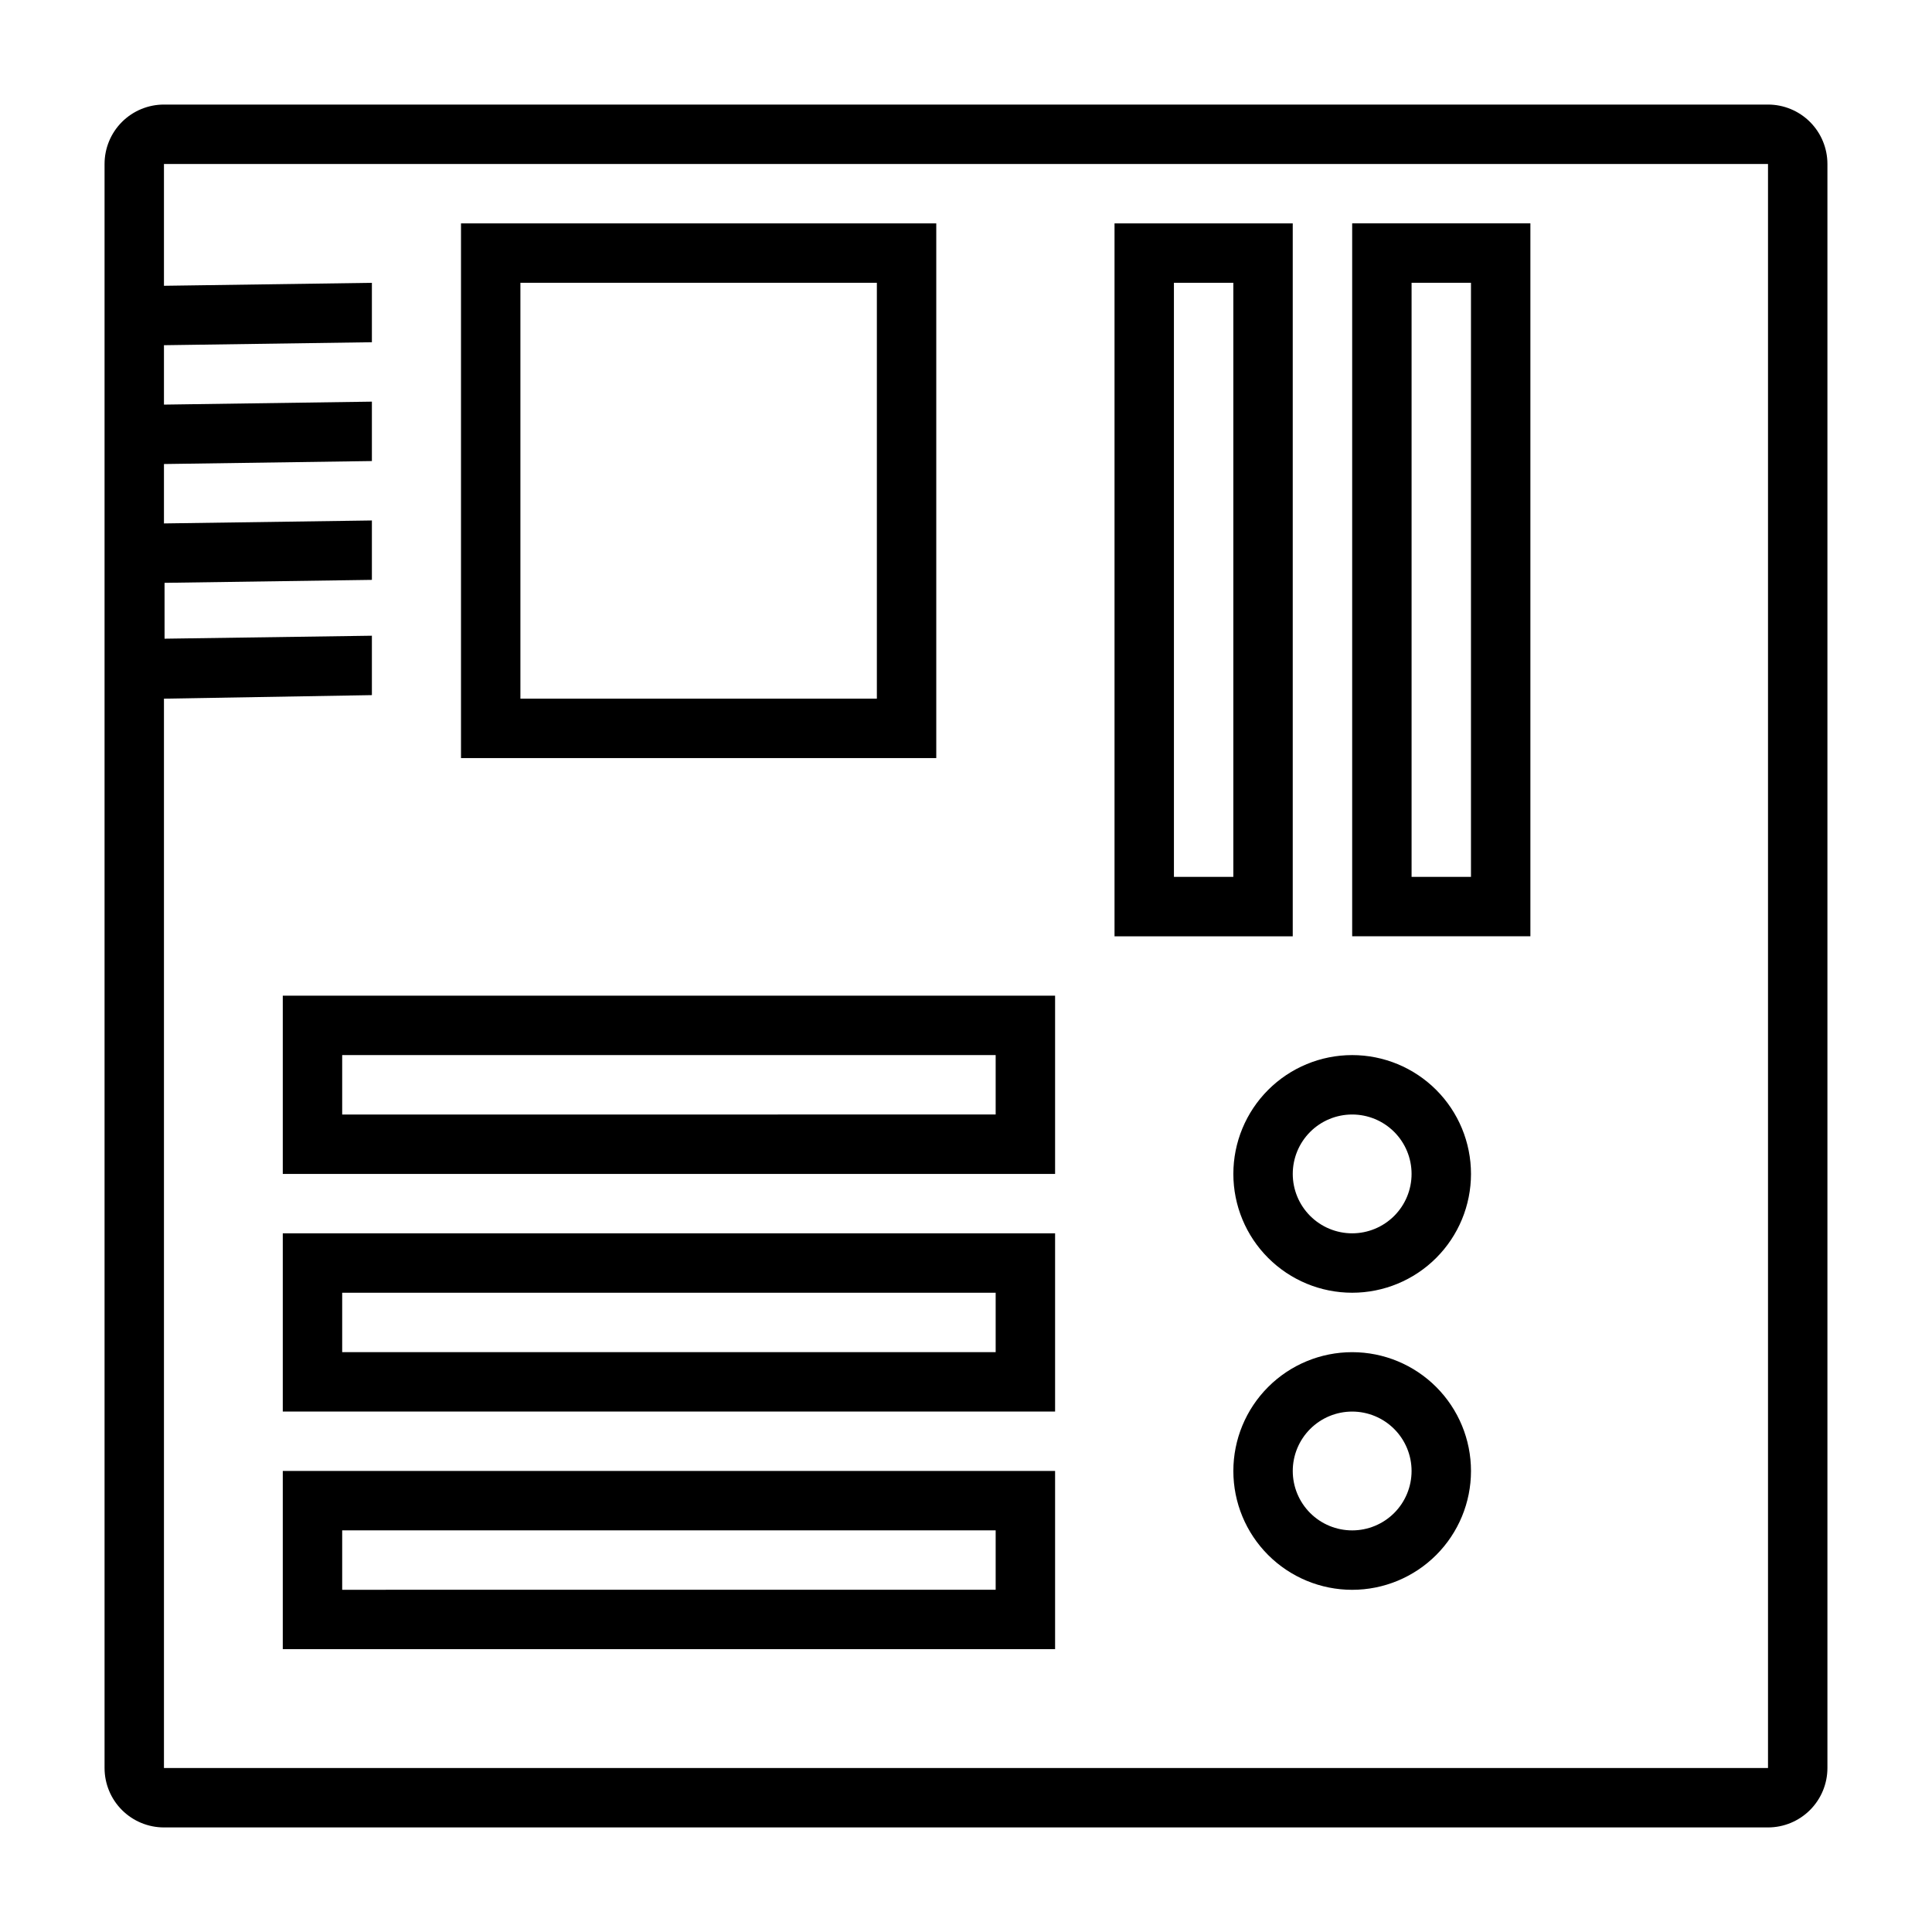
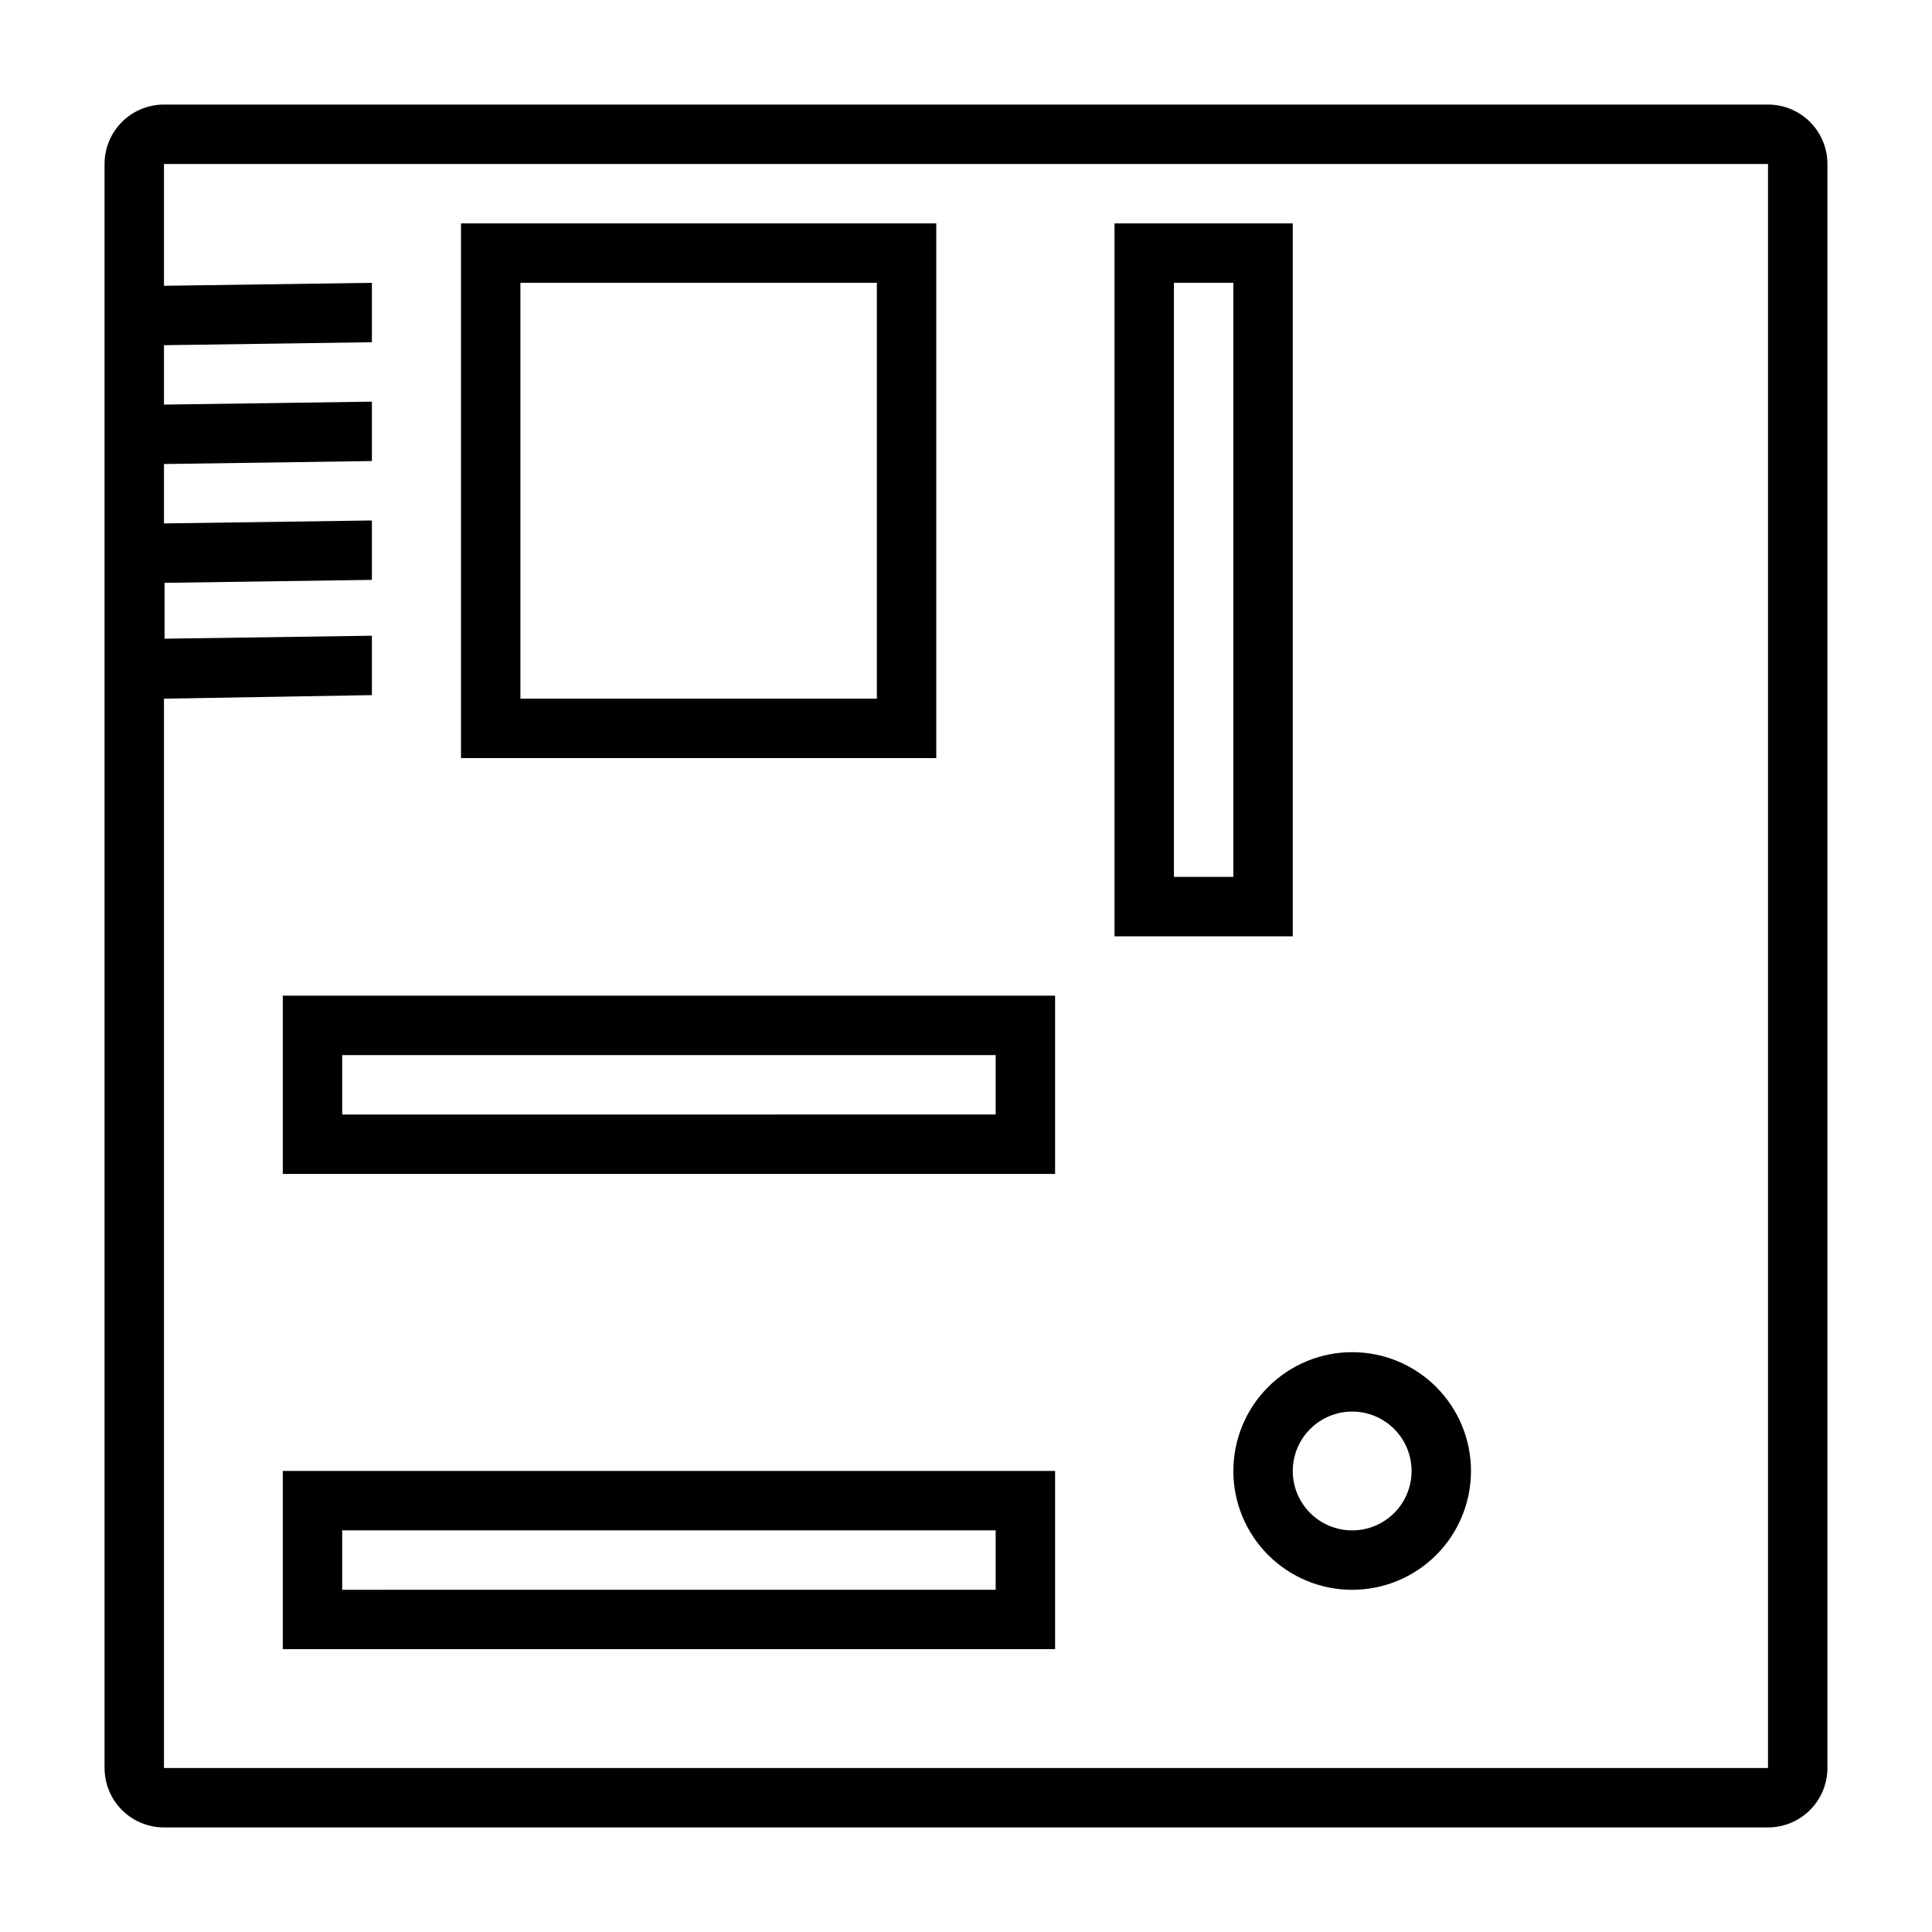
<svg xmlns="http://www.w3.org/2000/svg" fill="#000000" width="800px" height="800px" version="1.1" viewBox="144 144 512 512">
  <g>
    <path d="m612.54 171.71h-425.09c-4.176 0-8.18 1.656-11.133 4.609-2.953 2.953-4.609 6.957-4.609 11.133v425.09c0 4.176 1.656 8.18 4.609 11.133 2.953 2.953 6.957 4.613 11.133 4.613h425.09c4.176 0 8.18-1.66 11.133-4.613s4.613-6.957 4.613-11.133v-425.09c0-4.176-1.66-8.18-4.613-11.133-2.953-2.953-6.957-4.609-11.133-4.609zm0 448.71v-7.875h-425.09v-283.39l55.105-0.941v-15.742l-54.945 0.789-0.004-14.805 54.949-0.785v-15.742l-55.105 0.785v-15.742l55.105-0.789v-15.742l-55.105 0.785v-15.742l55.105-0.789v-15.742l-55.105 0.785v-32.277h425.09z" />
    <path d="m392.12 203.2h-125.95v141.7h125.95zm-15.742 125.95h-94.465v-110.21h94.465z" />
    <path d="m486.59 203.2h-47.23v188.93h47.23zm-15.742 173.18h-15.742l-0.004-157.44h15.742v157.44z" />
-     <path d="m502.34 392.12h47.23v-188.93h-47.23v188.93zm15.742-173.18h15.742v157.44h-15.742z" />
    <path d="m218.94 455.1h204.67v-47.23h-204.67zm15.742-31.488h173.18v15.742l-173.18 0.004v-15.742z" />
-     <path d="m218.94 518.08h204.67v-47.23h-204.67zm15.742-31.488h173.18v15.742l-173.18 0.004v-15.742z" />
    <path d="m218.94 581.05h204.67v-47.23h-204.67zm15.742-31.488h173.18v15.742l-173.18 0.004v-15.742z" />
    <path d="m502.34 502.34c-8.352 0-16.363 3.316-22.266 9.223-5.906 5.902-9.223 13.914-9.223 22.266 0 8.352 3.316 16.359 9.223 22.266 5.902 5.902 13.914 9.223 22.266 9.223 8.352 0 16.359-3.32 22.266-9.223 5.902-5.906 9.223-13.914 9.223-22.266 0-8.352-3.32-16.363-9.223-22.266-5.906-5.906-13.914-9.223-22.266-9.223zm0 47.23c-4.176 0-8.18-1.656-11.133-4.609s-4.613-6.957-4.613-11.133 1.66-8.18 4.613-11.133 6.957-4.613 11.133-4.613c4.176 0 8.18 1.66 11.133 4.613s4.609 6.957 4.609 11.133-1.656 8.18-4.609 11.133-6.957 4.609-11.133 4.609z" />
-     <path d="m502.34 423.61c-8.352 0-16.363 3.32-22.266 9.223-5.906 5.906-9.223 13.914-9.223 22.266 0 8.352 3.316 16.363 9.223 22.266 5.902 5.906 13.914 9.223 22.266 9.223 8.352 0 16.359-3.316 22.266-9.223 5.902-5.902 9.223-13.914 9.223-22.266 0-8.352-3.32-16.359-9.223-22.266-5.906-5.902-13.914-9.223-22.266-9.223zm0 47.23v0.004c-4.176 0-8.18-1.66-11.133-4.613s-4.613-6.957-4.613-11.133c0-4.176 1.66-8.18 4.613-11.133s6.957-4.609 11.133-4.609c4.176 0 8.18 1.656 11.133 4.609s4.609 6.957 4.609 11.133c0 4.176-1.656 8.18-4.609 11.133s-6.957 4.613-11.133 4.613z" />
  </g>
</svg>